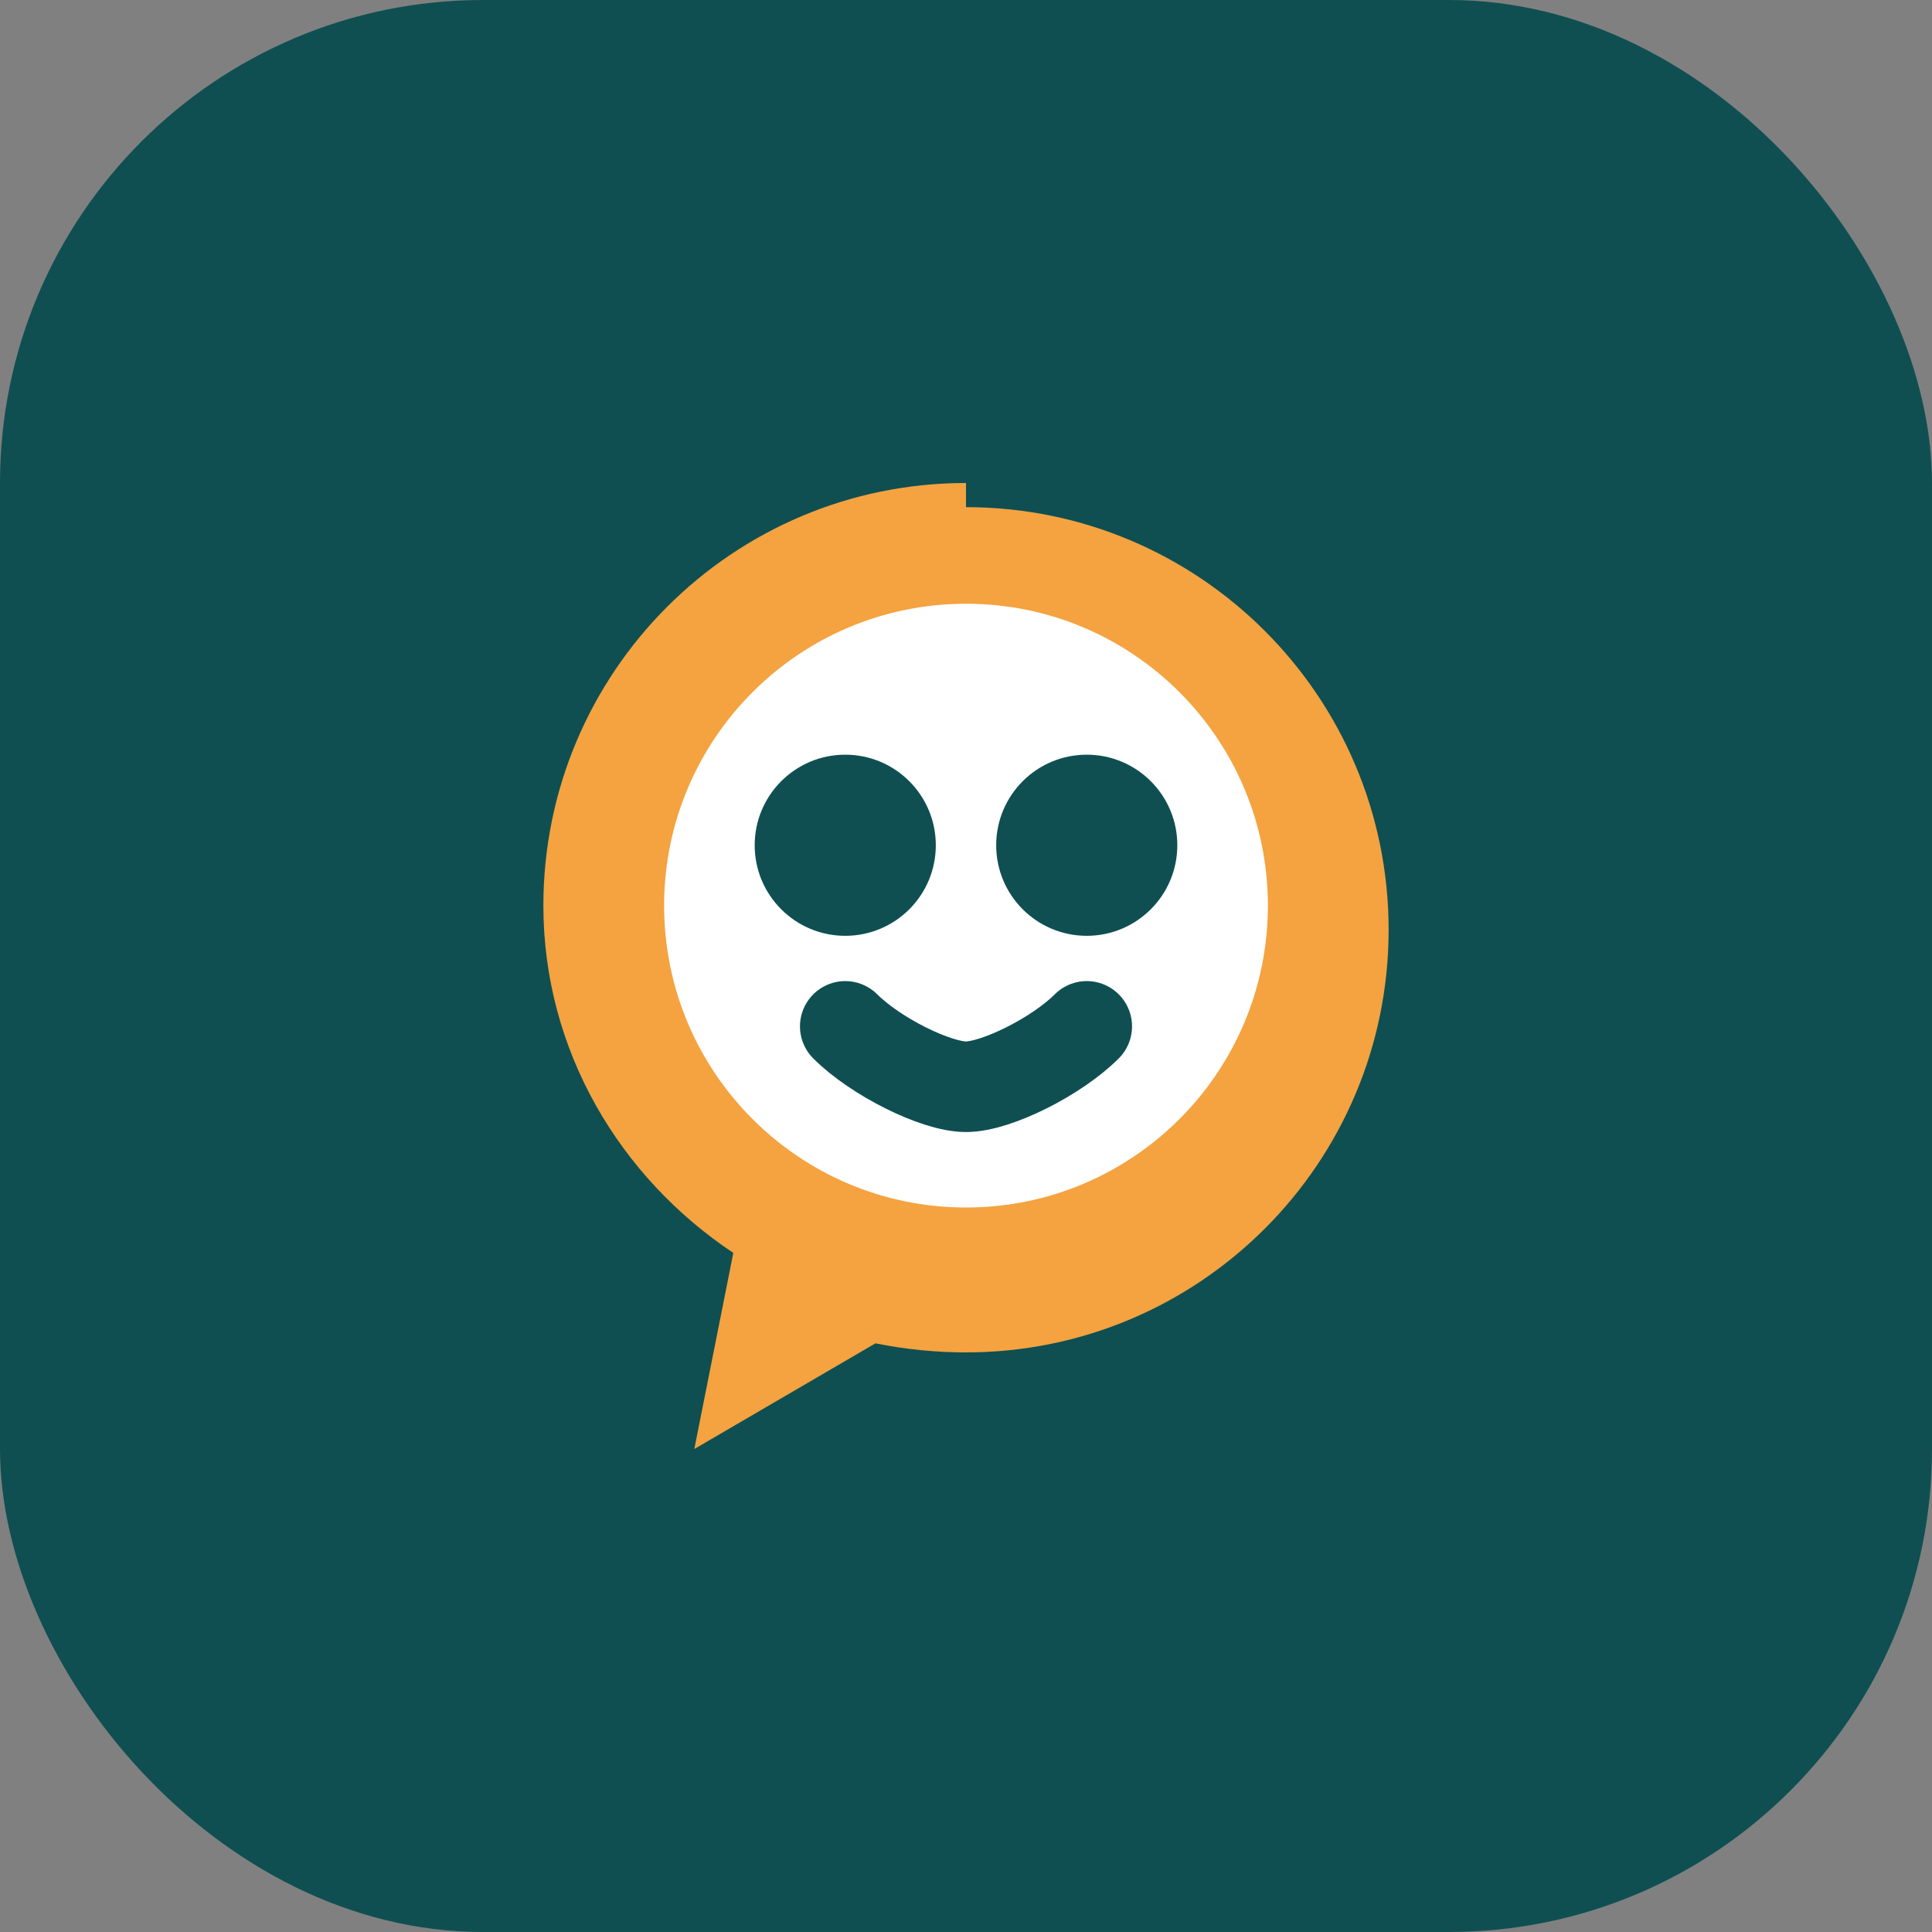
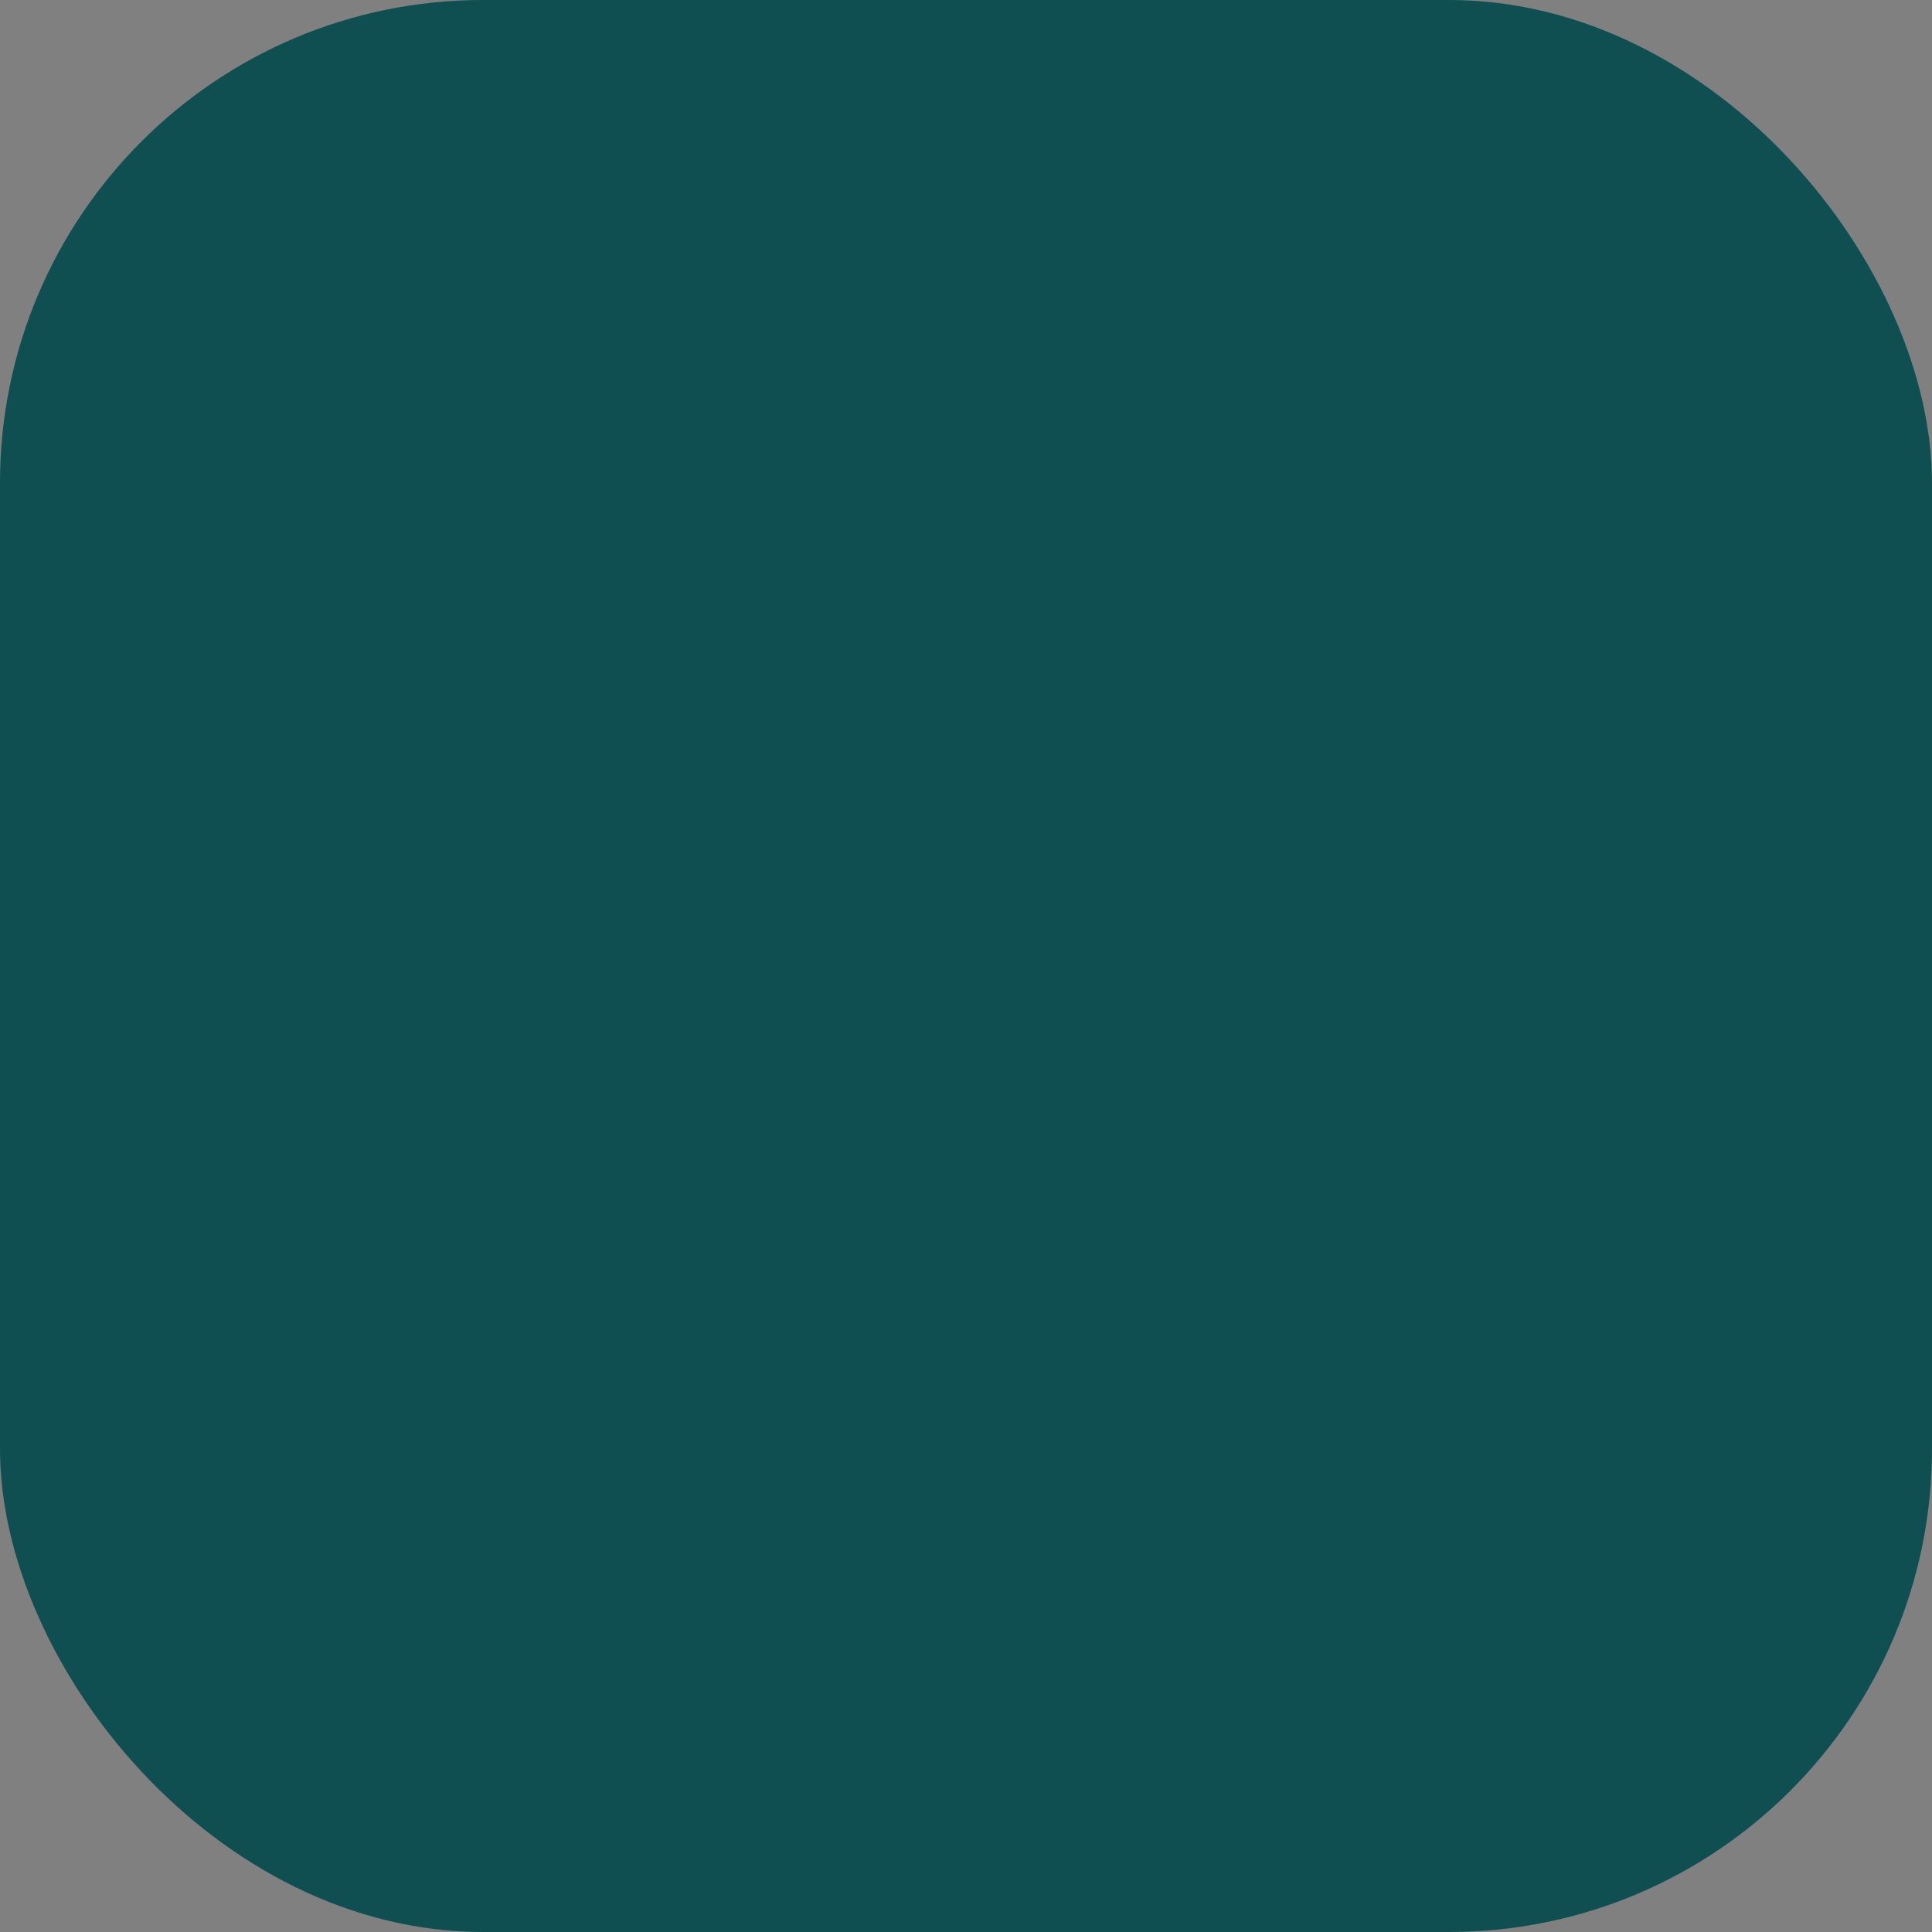
<svg xmlns="http://www.w3.org/2000/svg" width="32" height="32" viewBox="0 0 32 32" fill="none">
  <rect x="0" y="0" width="32" height="32" fill="#808080" stroke="none" />
  <rect width="32" height="32" rx="8" fill="#0F4F52" />
-   <path d="M16 8C12.134 8 9 11.134 9 15C9 17.395 10.264 19.5 12.146 20.752L11.5 24L14.5 22.25C15 22.35 15.5 22.4 16 22.4C19.866 22.4 23 19.266 23 15.4C23 11.534 19.866 8.4 16 8.4V8Z" fill="#F4A340" />
-   <path d="M16 10C13.239 10 11 12.239 11 15C11 17.761 13.239 20 16 20C18.761 20 21 17.761 21 15C21 12.239 18.761 10 16 10Z" fill="white" />
-   <circle cx="14" cy="14" r="1.5" fill="#0F4F52" />
-   <circle cx="18" cy="14" r="1.5" fill="#0F4F52" />
-   <path d="M14 17C14.5 17.5 15.5 18 16 18C16.5 18 17.5 17.5 18 17" stroke="#0F4F52" stroke-width="1.5" stroke-linecap="round" />
</svg>